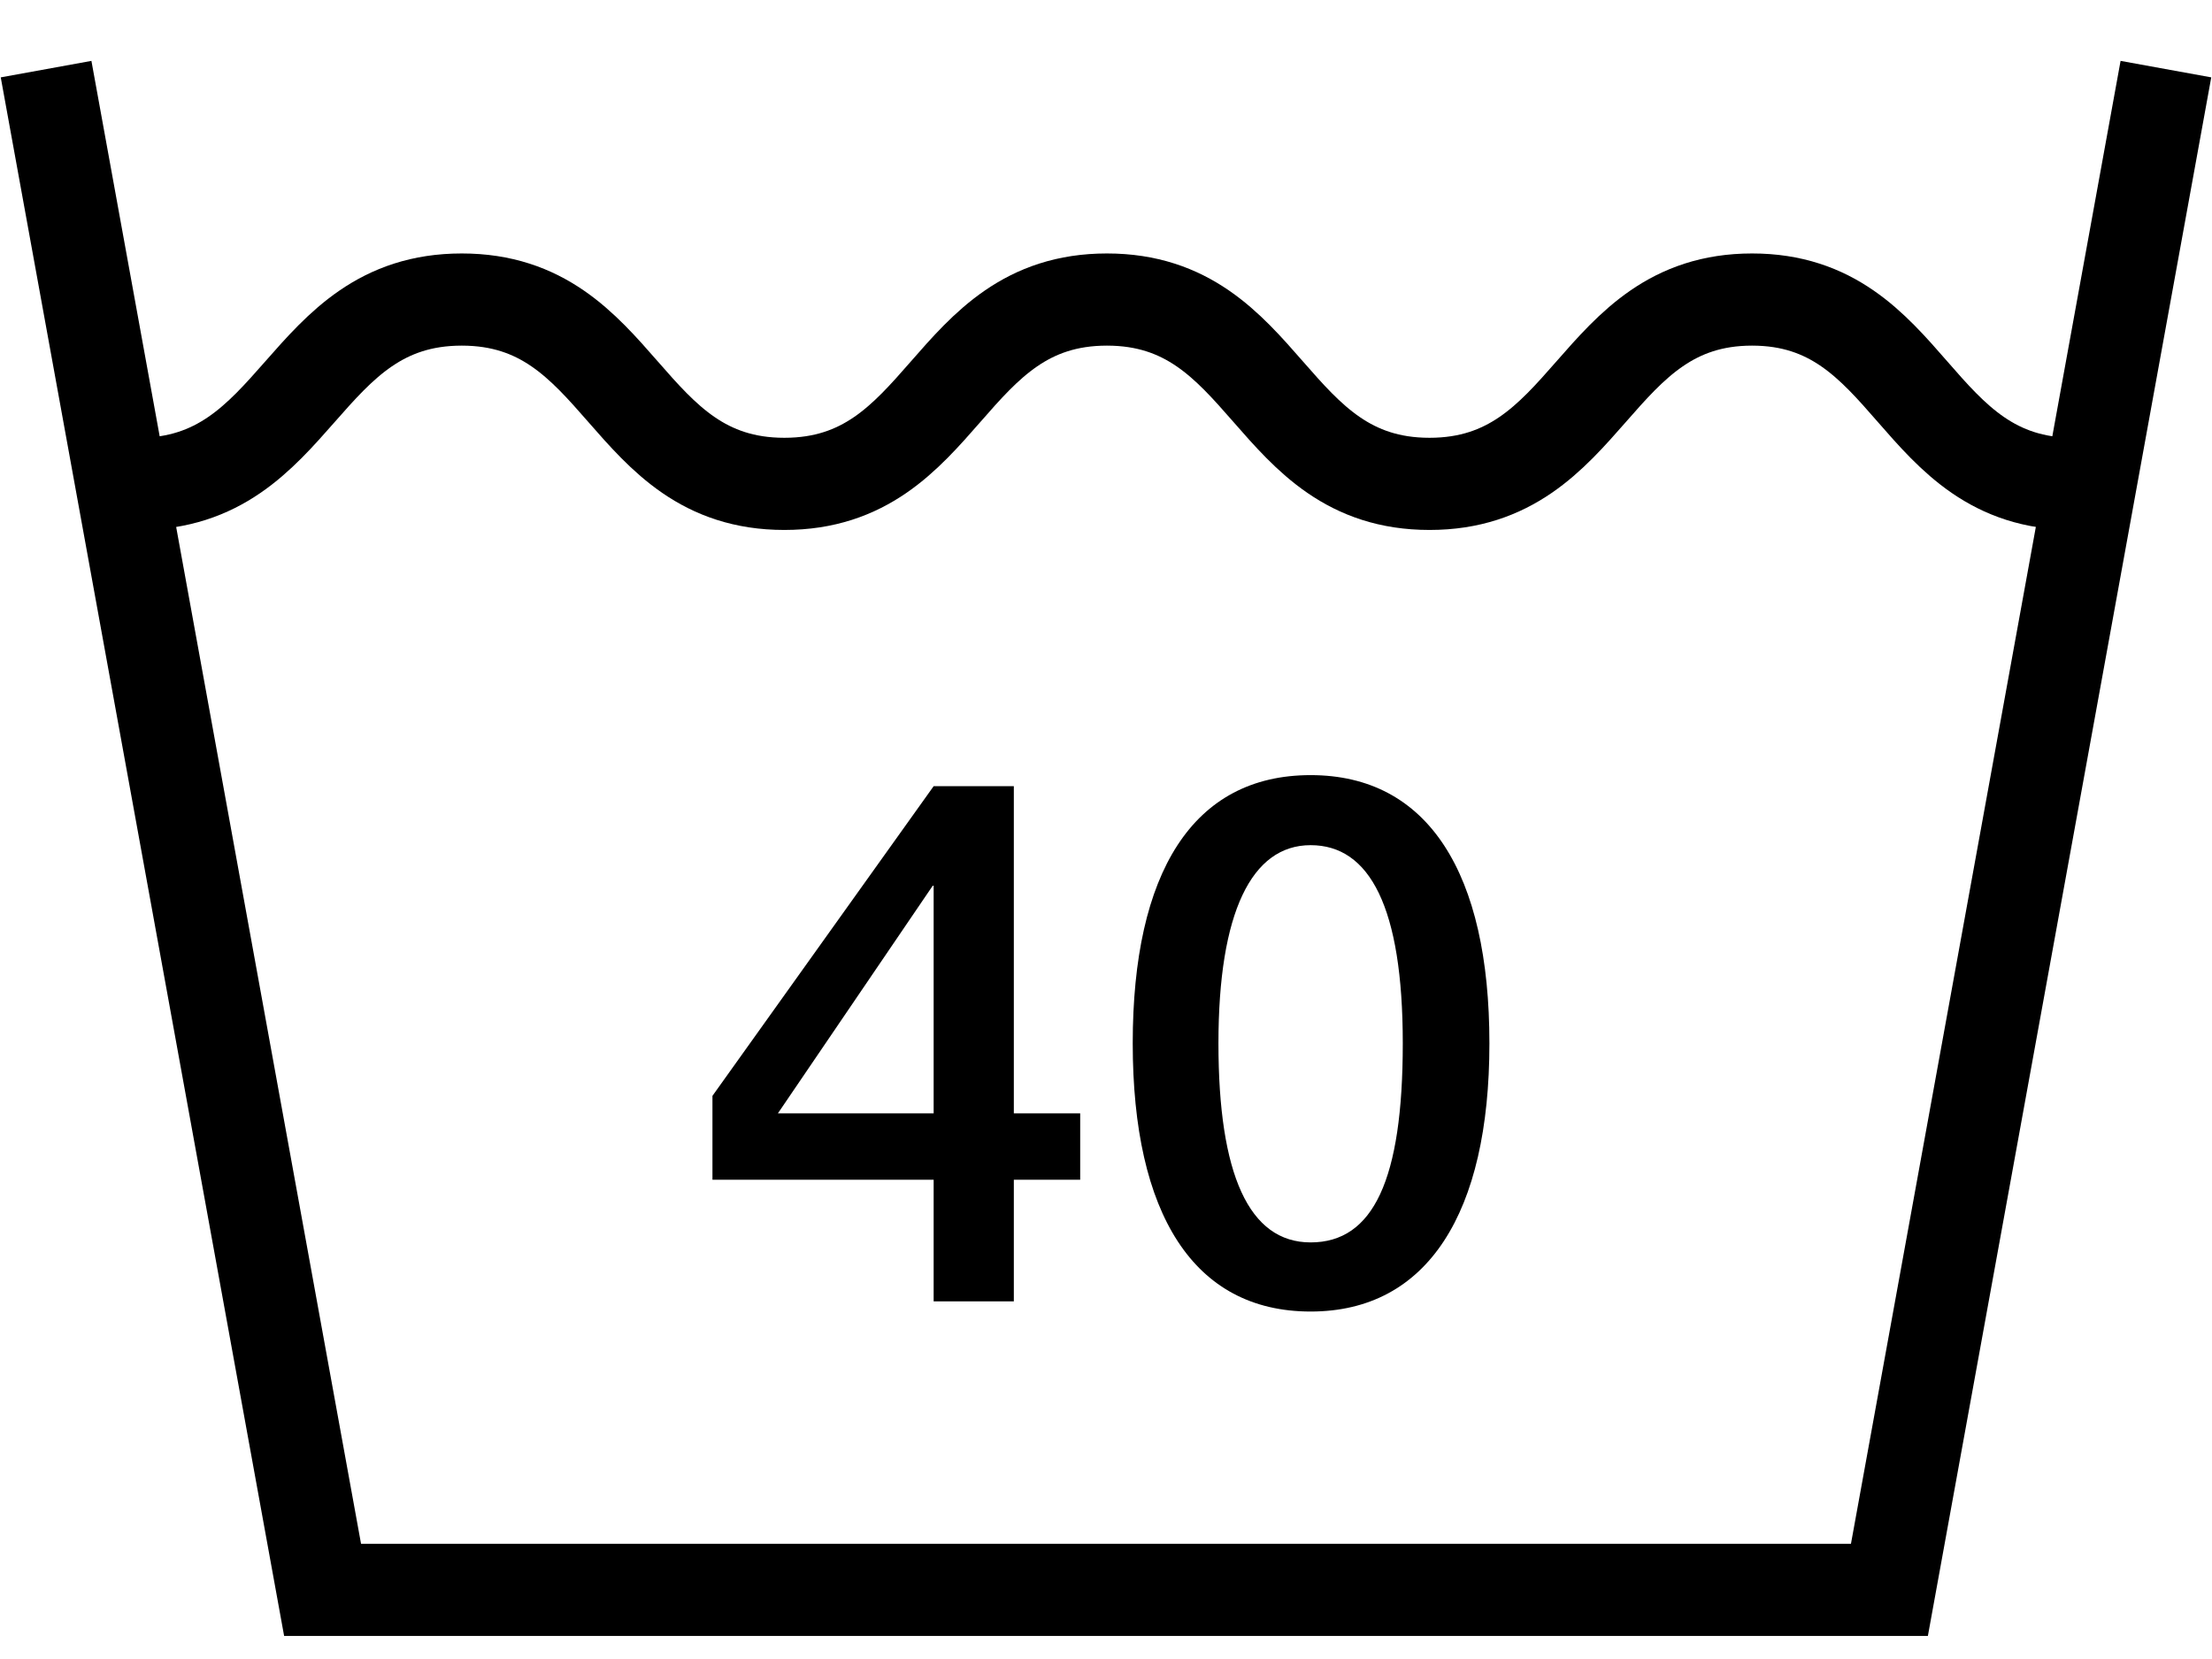
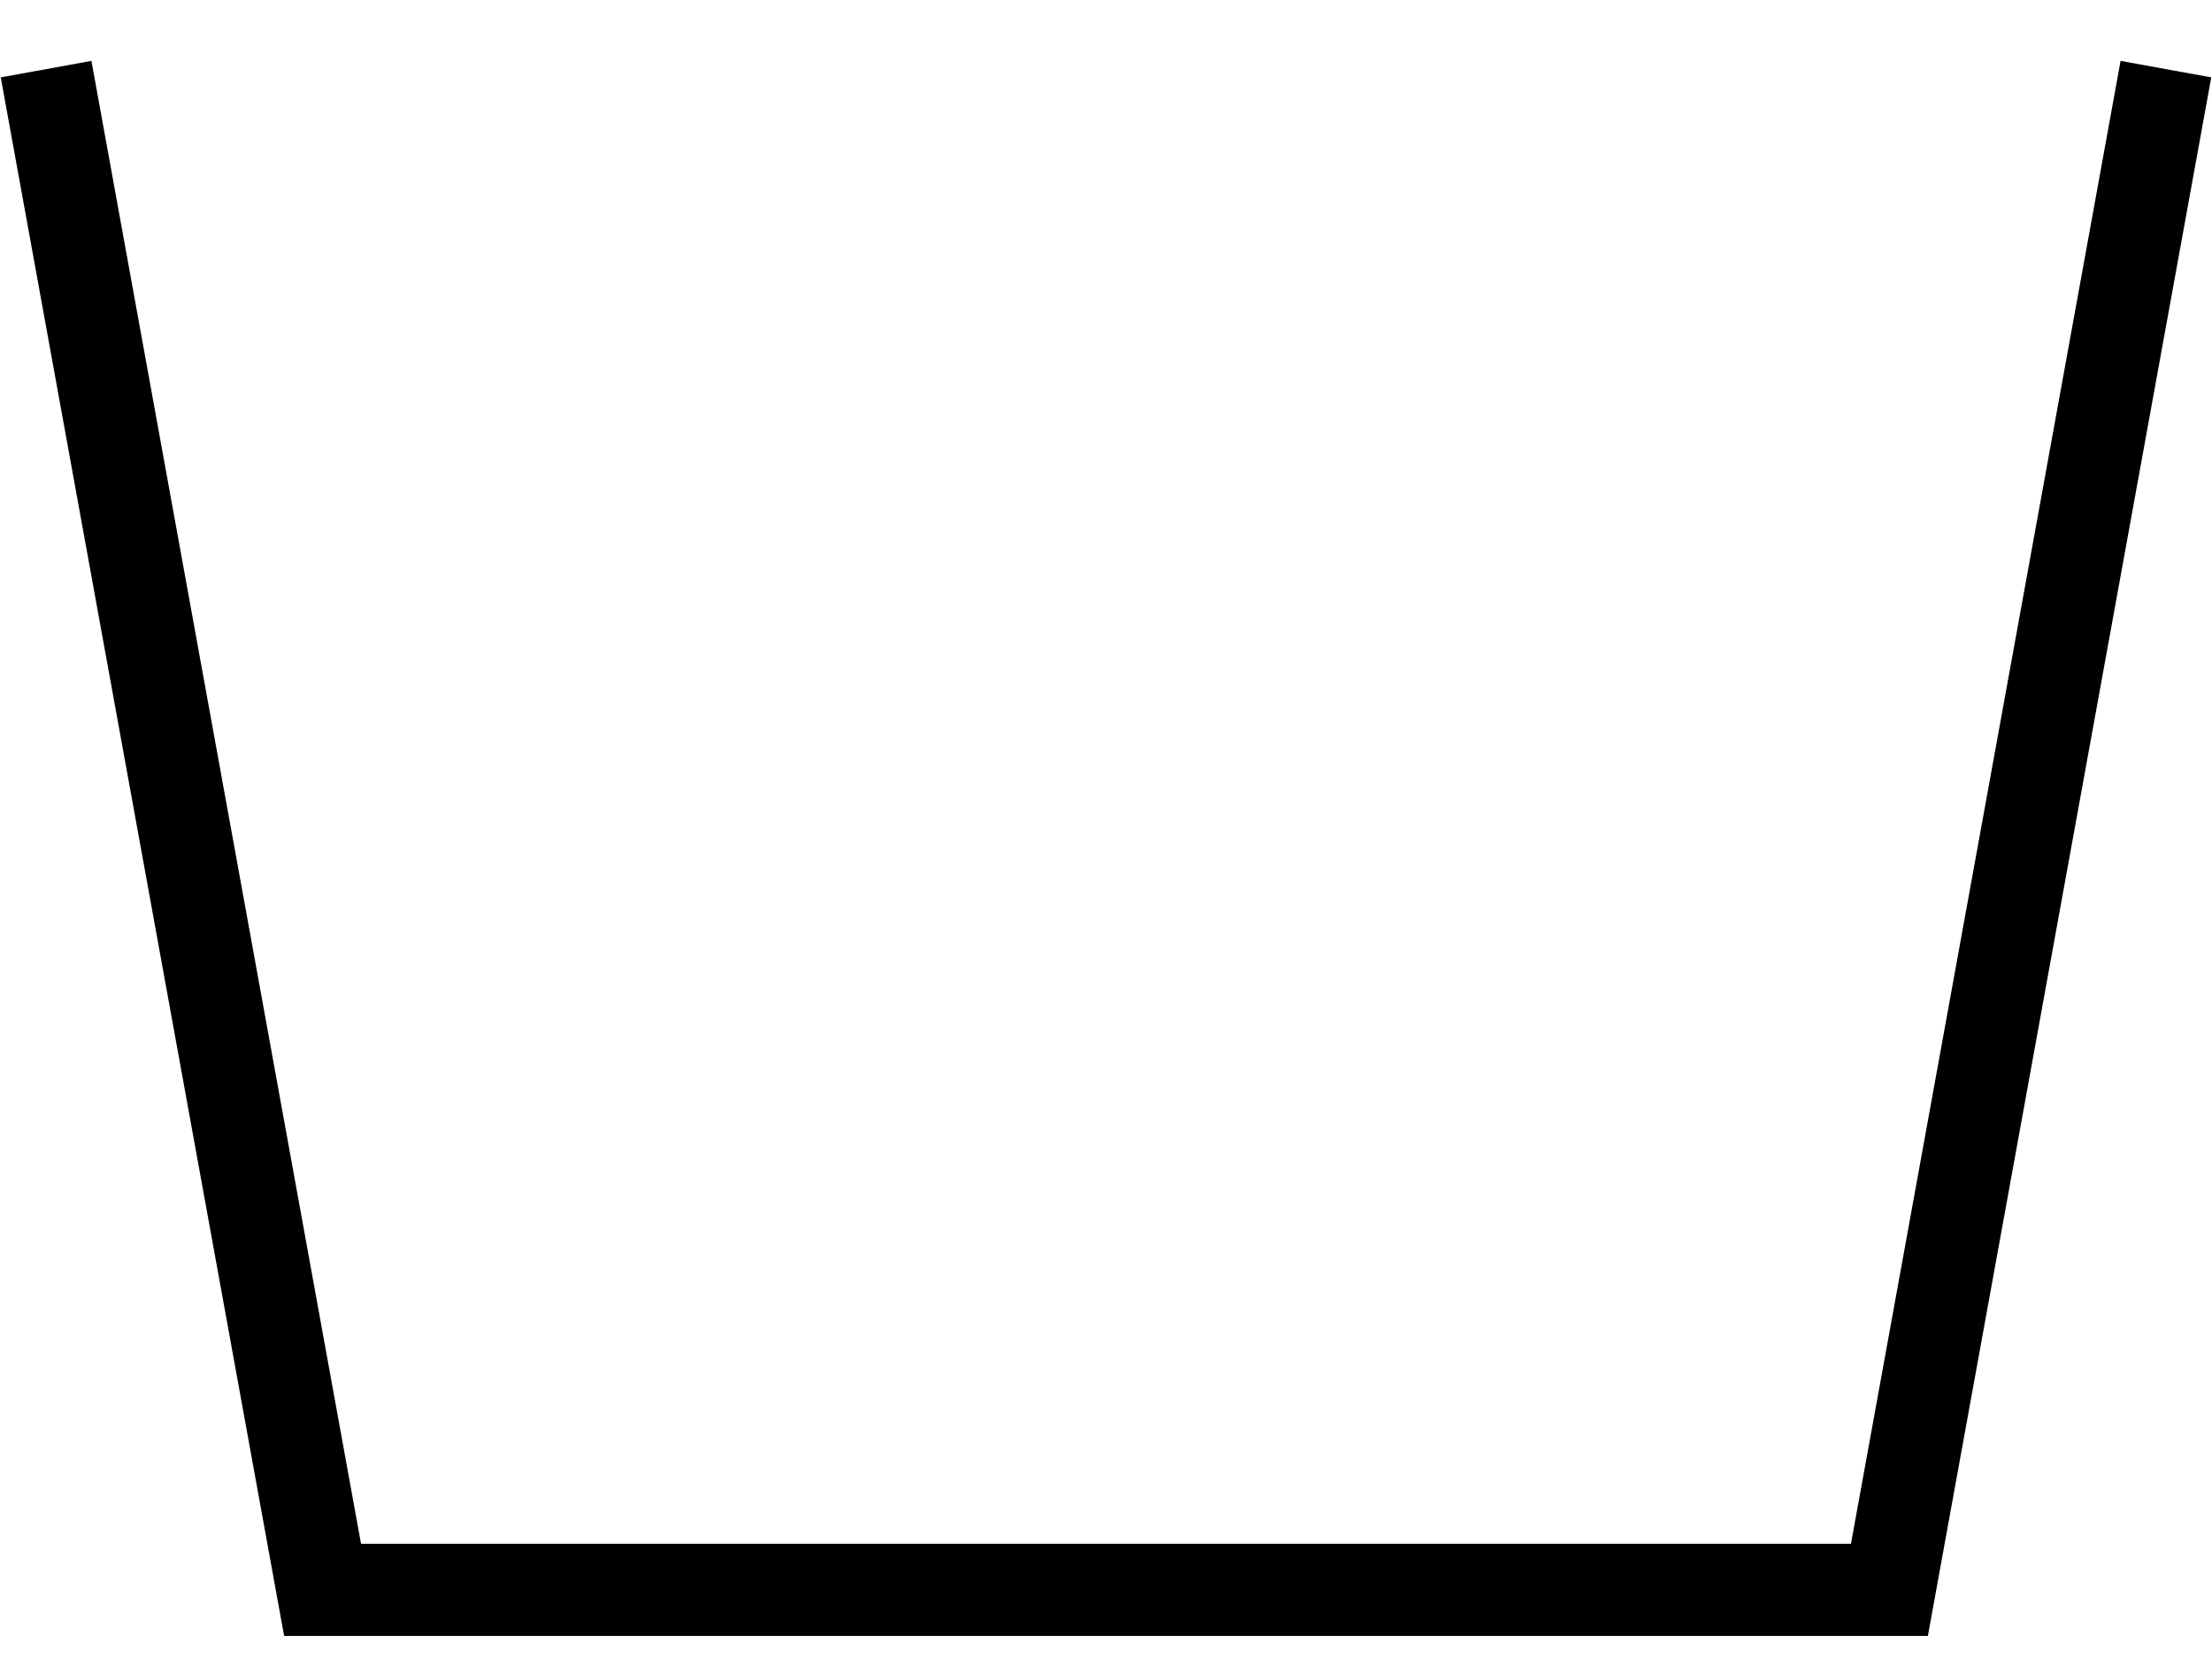
<svg xmlns="http://www.w3.org/2000/svg" width="24" height="18" viewBox="0 0 24 18" fill="none">
  <path d="M23.5 0.75L20.5 17.25H3.5L0.5 0.75" stroke="black" stroke-miterlimit="10" />
-   <path d="M22.5 5.25C20.75 5.25 20.75 3.25 19.01 3.25C17.27 3.25 17.26 5.25 15.51 5.25C13.76 5.25 13.76 3.25 12.01 3.25C10.26 3.25 10.26 5.25 8.51 5.25C6.76 5.25 6.76 3.25 5.01 3.25C3.26 3.25 3.25 5.25 1.5 5.25" stroke="black" stroke-miterlimit="10" />
-   <path d="M11 8.53V12.08H11.72V12.8H11V14.12H10.13V12.8H7.73V11.89L10.13 8.53H11ZM10.12 9.61L8.44 12.08H10.13V9.61H10.12Z" fill="black" />
-   <path d="M16.16 11.32C16.16 13.16 15.49 14.23 14.22 14.23C12.95 14.23 12.29 13.17 12.29 11.32C12.29 9.47 12.94 8.41 14.22 8.41C15.5 8.41 16.16 9.48 16.16 11.32ZM14.22 13.48C14.9 13.48 15.22 12.8 15.22 11.32C15.22 9.84 14.86 9.17 14.22 9.17C13.58 9.17 13.22 9.9 13.22 11.32C13.22 12.74 13.55 13.48 14.22 13.48Z" fill="black" />
</svg>